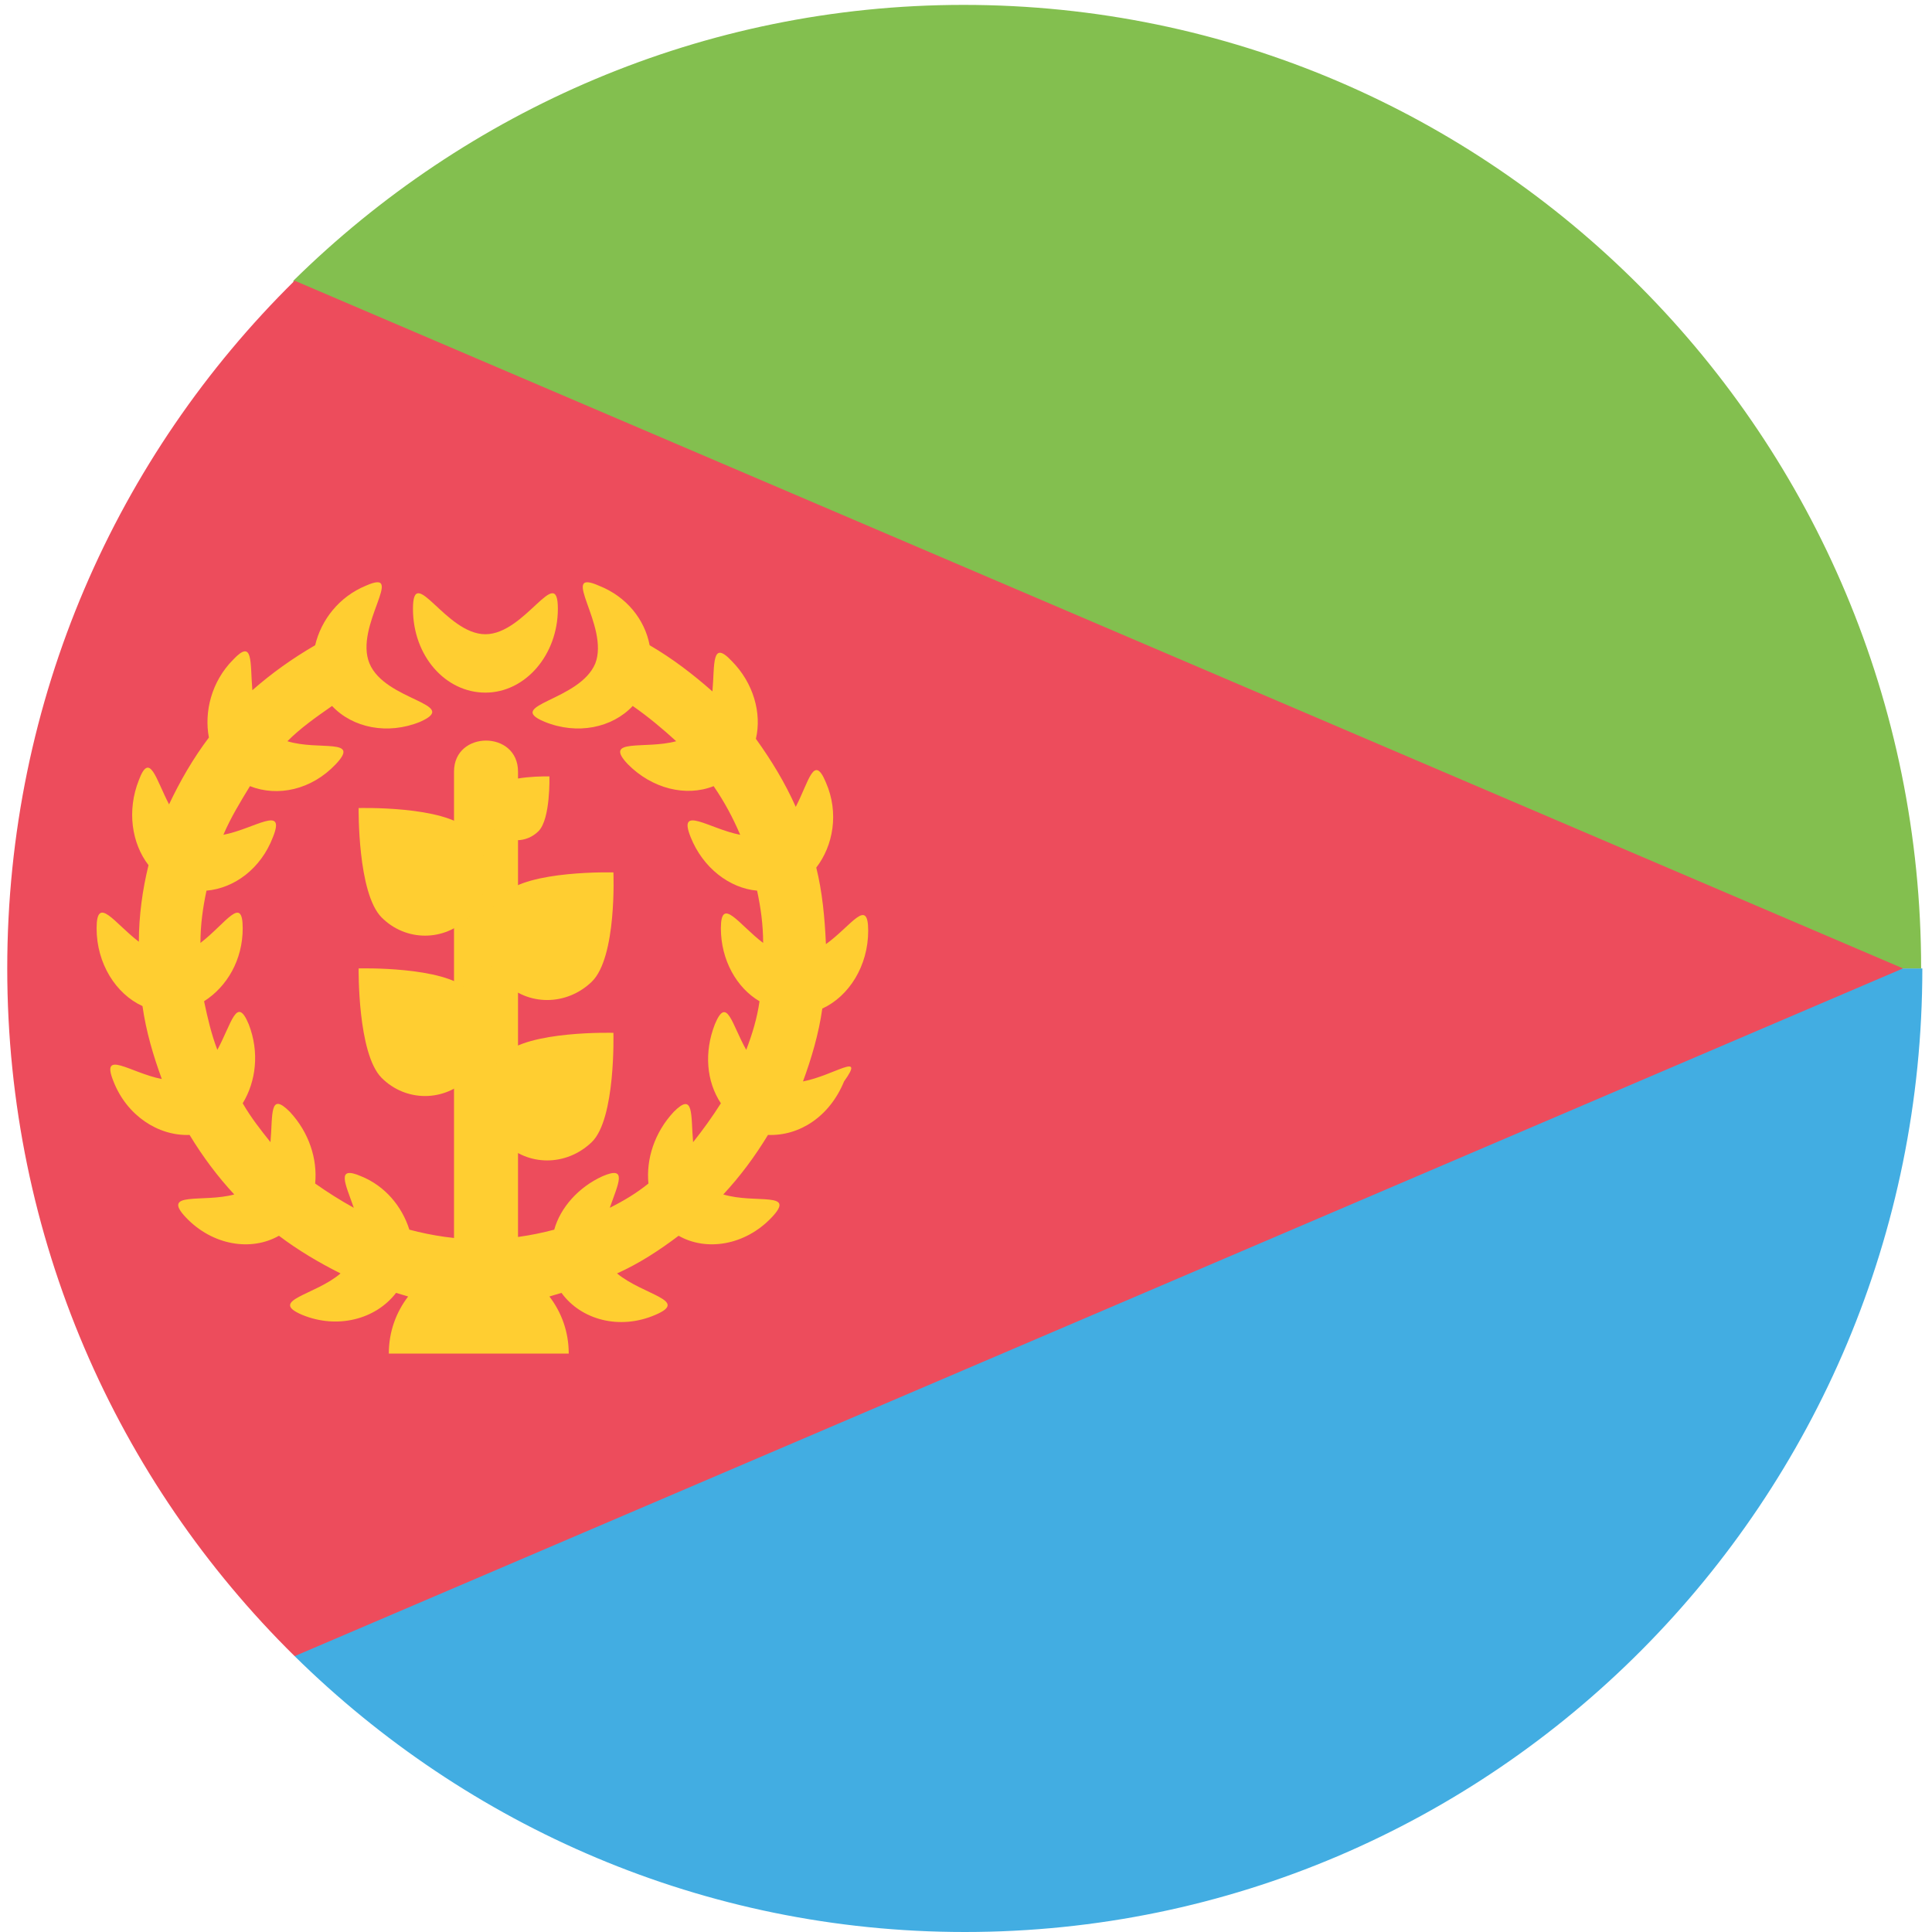
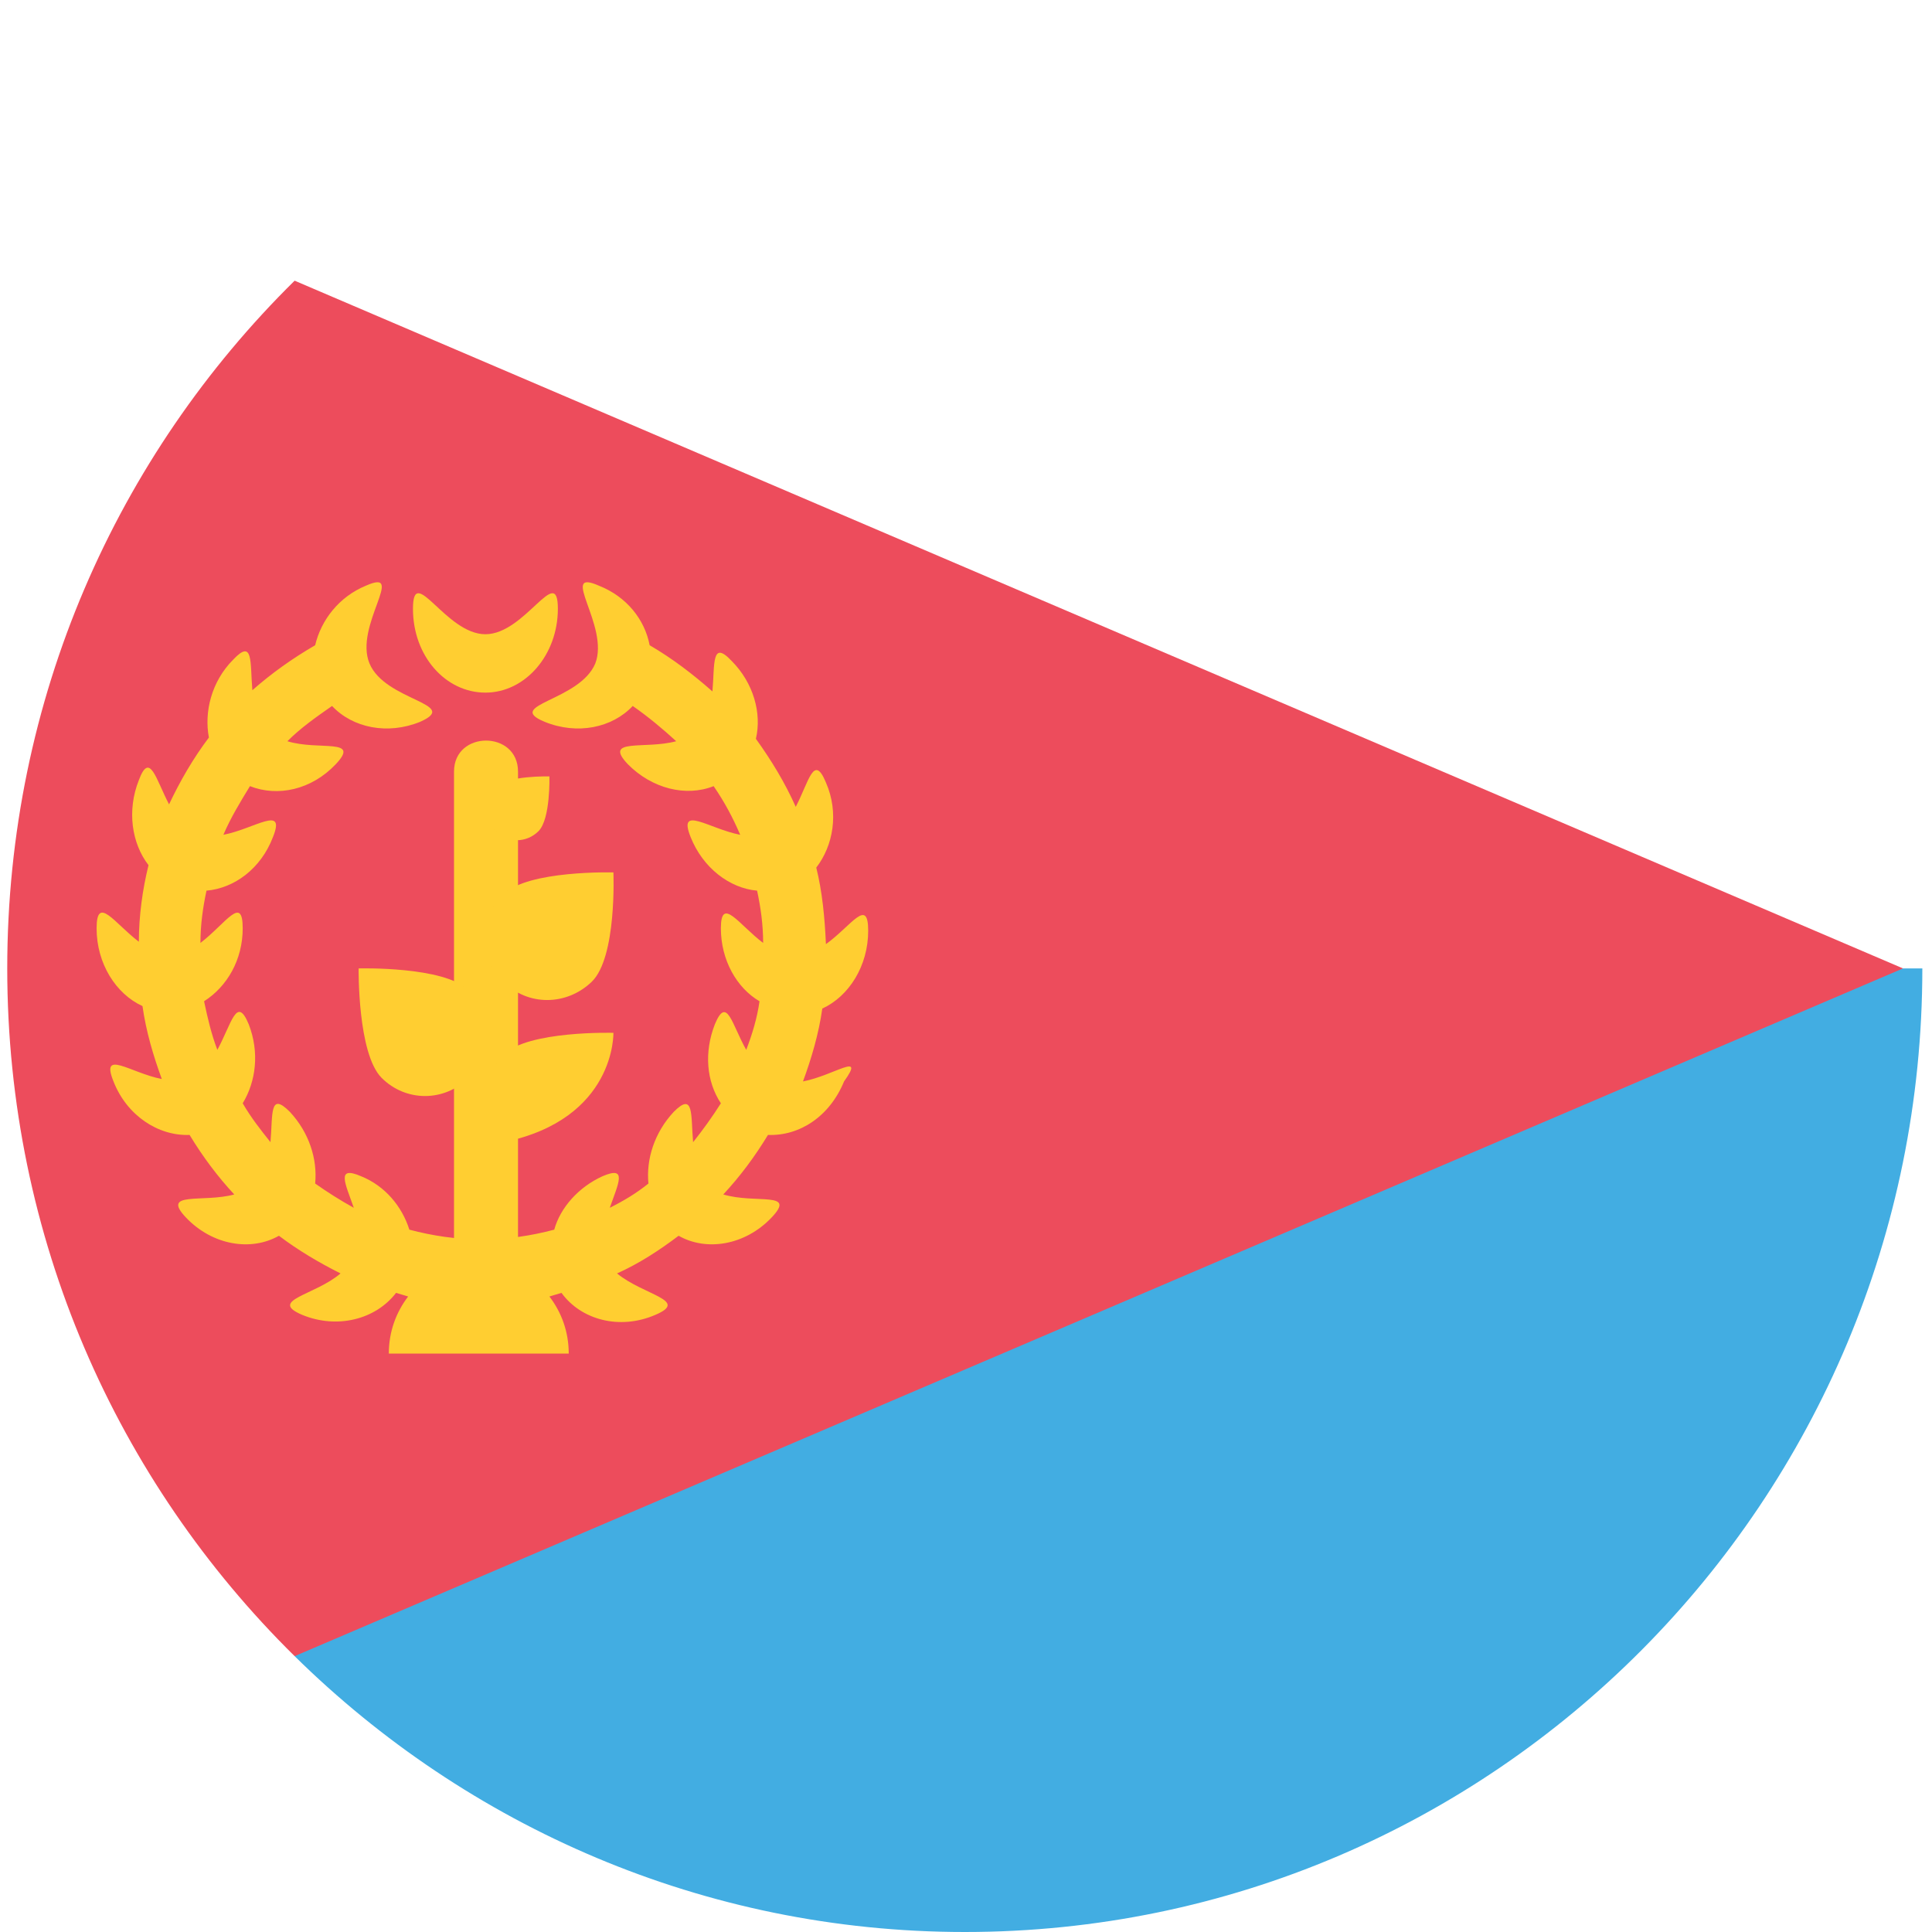
<svg xmlns="http://www.w3.org/2000/svg" width="32" height="32" viewBox="0 0 32 32" fill="none">
  <path d="M4.88 16.04V27.431C7.74 30.249 11.66 32 15.98 32C24.74 32 31.84 24.855 31.84 16.04H4.88Z" fill="#42ADE2" />
-   <path d="M4.88 16.04H31.82C31.82 7.225 24.72 0.081 15.96 0.081C11.64 0.081 7.72 1.832 4.86 4.649V16.04H4.88Z" fill="#83BF4F" />
  <path d="M4.88 4.649C1.94 7.547 0.12 11.572 0.12 16.04C0.12 20.508 1.94 24.533 4.88 27.431L31.52 16.04L4.88 4.649Z" fill="#ED4C5C" />
  <path d="M8.04 11.472C8.7 11.472 9.24 10.848 9.24 10.083C9.24 9.318 8.7 10.505 8.04 10.505C7.38 10.505 6.84 9.318 6.84 10.083C6.84 10.868 7.38 11.472 8.04 11.472Z" fill="#FFCE31" />
  <path d="M13.3 17.912C13.44 17.53 13.56 17.127 13.62 16.705C14.06 16.503 14.38 16 14.38 15.416C14.38 14.853 14.1 15.336 13.68 15.638C13.66 15.195 13.62 14.773 13.52 14.37C13.8 14.008 13.9 13.464 13.68 12.961C13.48 12.478 13.4 12.941 13.18 13.364C13 12.961 12.78 12.599 12.52 12.237C12.62 11.814 12.48 11.311 12.12 10.949C11.78 10.586 11.84 11.009 11.8 11.452C11.48 11.17 11.14 10.908 10.76 10.687C10.68 10.264 10.38 9.882 9.92 9.701C9.24 9.399 10.1 10.365 9.86 10.989C9.6 11.613 8.34 11.673 9.02 11.955C9.56 12.176 10.14 12.056 10.48 11.693C10.74 11.874 10.98 12.076 11.2 12.277C10.68 12.418 9.98 12.216 10.4 12.659C10.8 13.062 11.36 13.203 11.82 13.021C12 13.283 12.14 13.545 12.26 13.827C11.74 13.726 11.22 13.323 11.44 13.867C11.64 14.37 12.08 14.712 12.54 14.752C12.6 15.034 12.64 15.316 12.64 15.618C12.24 15.316 11.94 14.833 11.94 15.376C11.94 15.899 12.2 16.362 12.58 16.584C12.54 16.866 12.46 17.127 12.36 17.389C12.12 16.966 12.04 16.483 11.84 16.966C11.66 17.429 11.7 17.912 11.94 18.274C11.8 18.496 11.64 18.717 11.48 18.918C11.44 18.476 11.5 18.073 11.16 18.415C10.84 18.757 10.7 19.2 10.74 19.603C10.54 19.764 10.34 19.884 10.1 20.005C10.24 19.603 10.4 19.301 9.98 19.482C9.58 19.663 9.28 20.005 9.18 20.367C8.8 20.468 8.4 20.529 7.98 20.529C7.56 20.529 7.16 20.468 6.78 20.367C6.66 19.985 6.38 19.643 5.98 19.482C5.56 19.301 5.72 19.603 5.86 20.005C5.64 19.884 5.42 19.744 5.22 19.603C5.26 19.2 5.12 18.757 4.8 18.415C4.46 18.073 4.52 18.456 4.48 18.918C4.32 18.717 4.16 18.516 4.02 18.274C4.24 17.912 4.3 17.429 4.12 16.966C3.92 16.483 3.84 16.946 3.6 17.389C3.5 17.127 3.44 16.866 3.38 16.584C3.76 16.342 4.02 15.899 4.02 15.376C4.02 14.813 3.74 15.296 3.32 15.618C3.32 15.316 3.36 15.034 3.42 14.752C3.88 14.712 4.32 14.39 4.52 13.867C4.74 13.323 4.22 13.726 3.7 13.827C3.82 13.545 3.98 13.283 4.14 13.021C4.6 13.203 5.16 13.082 5.56 12.659C5.98 12.216 5.28 12.438 4.76 12.277C4.98 12.056 5.24 11.874 5.5 11.693C5.84 12.056 6.42 12.176 6.96 11.955C7.64 11.653 6.38 11.613 6.12 10.989C5.86 10.365 6.74 9.399 6.06 9.701C5.62 9.882 5.32 10.264 5.22 10.687C4.84 10.908 4.5 11.15 4.18 11.432C4.14 10.969 4.2 10.566 3.86 10.928C3.5 11.291 3.38 11.794 3.46 12.216C3.2 12.559 2.98 12.941 2.8 13.323C2.58 12.901 2.48 12.438 2.3 12.921C2.1 13.424 2.18 13.967 2.46 14.33C2.36 14.732 2.3 15.175 2.3 15.598C1.9 15.296 1.6 14.813 1.6 15.376C1.6 15.96 1.92 16.463 2.36 16.664C2.42 17.087 2.54 17.489 2.68 17.872C2.16 17.771 1.66 17.369 1.88 17.912C2.1 18.476 2.62 18.818 3.14 18.798C3.36 19.16 3.6 19.482 3.88 19.784C3.36 19.925 2.66 19.723 3.08 20.166C3.52 20.629 4.16 20.73 4.62 20.468C4.94 20.71 5.28 20.911 5.64 21.092C5.22 21.454 4.44 21.535 5 21.776C5.58 22.018 6.22 21.857 6.56 21.414C6.62 21.434 6.7 21.454 6.76 21.474C6.56 21.736 6.44 22.058 6.44 22.42H9.42C9.42 22.058 9.3 21.736 9.1 21.474C9.16 21.454 9.24 21.434 9.3 21.414C9.62 21.857 10.26 22.038 10.86 21.776C11.42 21.535 10.66 21.454 10.22 21.092C10.58 20.931 10.92 20.71 11.24 20.468C11.7 20.73 12.34 20.629 12.78 20.166C13.2 19.723 12.52 19.945 11.98 19.784C12.26 19.482 12.5 19.16 12.72 18.798C13.24 18.818 13.74 18.496 13.98 17.912C14.34 17.409 13.82 17.811 13.3 17.912Z" fill="#FFCE31" />
  <path d="M7.52 12.78C7.52 15.617 7.52 18.455 7.52 21.293C7.52 21.977 8.58 21.977 8.58 21.293C8.58 18.455 8.58 15.617 8.58 12.78C8.58 12.095 7.52 12.095 7.52 12.78Z" fill="#FFCE31" />
-   <path d="M10.16 17.107C10.16 17.107 8.74 17.067 8.34 17.469C7.94 17.872 7.94 18.516 8.34 18.918C8.74 19.321 9.38 19.321 9.8 18.918C10.2 18.536 10.16 17.107 10.16 17.107Z" fill="#FFCE31" />
+   <path d="M10.16 17.107C10.16 17.107 8.74 17.067 8.34 17.469C7.94 17.872 7.94 18.516 8.34 18.918C10.2 18.536 10.16 17.107 10.16 17.107Z" fill="#FFCE31" />
  <path d="M5.94 16.04C5.94 16.04 7.36 16 7.76 16.402C8.16 16.805 8.16 17.449 7.76 17.852C7.36 18.254 6.72 18.254 6.32 17.852C5.92 17.449 5.94 16.04 5.94 16.04Z" fill="#FFCE31" />
-   <path d="M5.94 13.384C5.94 13.384 7.36 13.343 7.76 13.746C8.16 14.149 8.16 14.793 7.76 15.195C7.36 15.598 6.72 15.598 6.32 15.195C5.92 14.793 5.94 13.384 5.94 13.384Z" fill="#FFCE31" />
  <path d="M10.16 14.45C10.16 14.45 8.74 14.41 8.34 14.813C7.94 15.215 7.94 15.859 8.34 16.262C8.74 16.664 9.38 16.664 9.8 16.262C10.22 15.859 10.16 14.45 10.16 14.45Z" fill="#FFCE31" />
  <path d="M9.1 12.86C9.1 12.86 8.4 12.84 8.2 13.042C8 13.243 8 13.565 8.2 13.766C8.4 13.967 8.72 13.967 8.92 13.766C9.12 13.565 9.1 12.86 9.1 12.86Z" fill="#FFCE31" />
</svg>